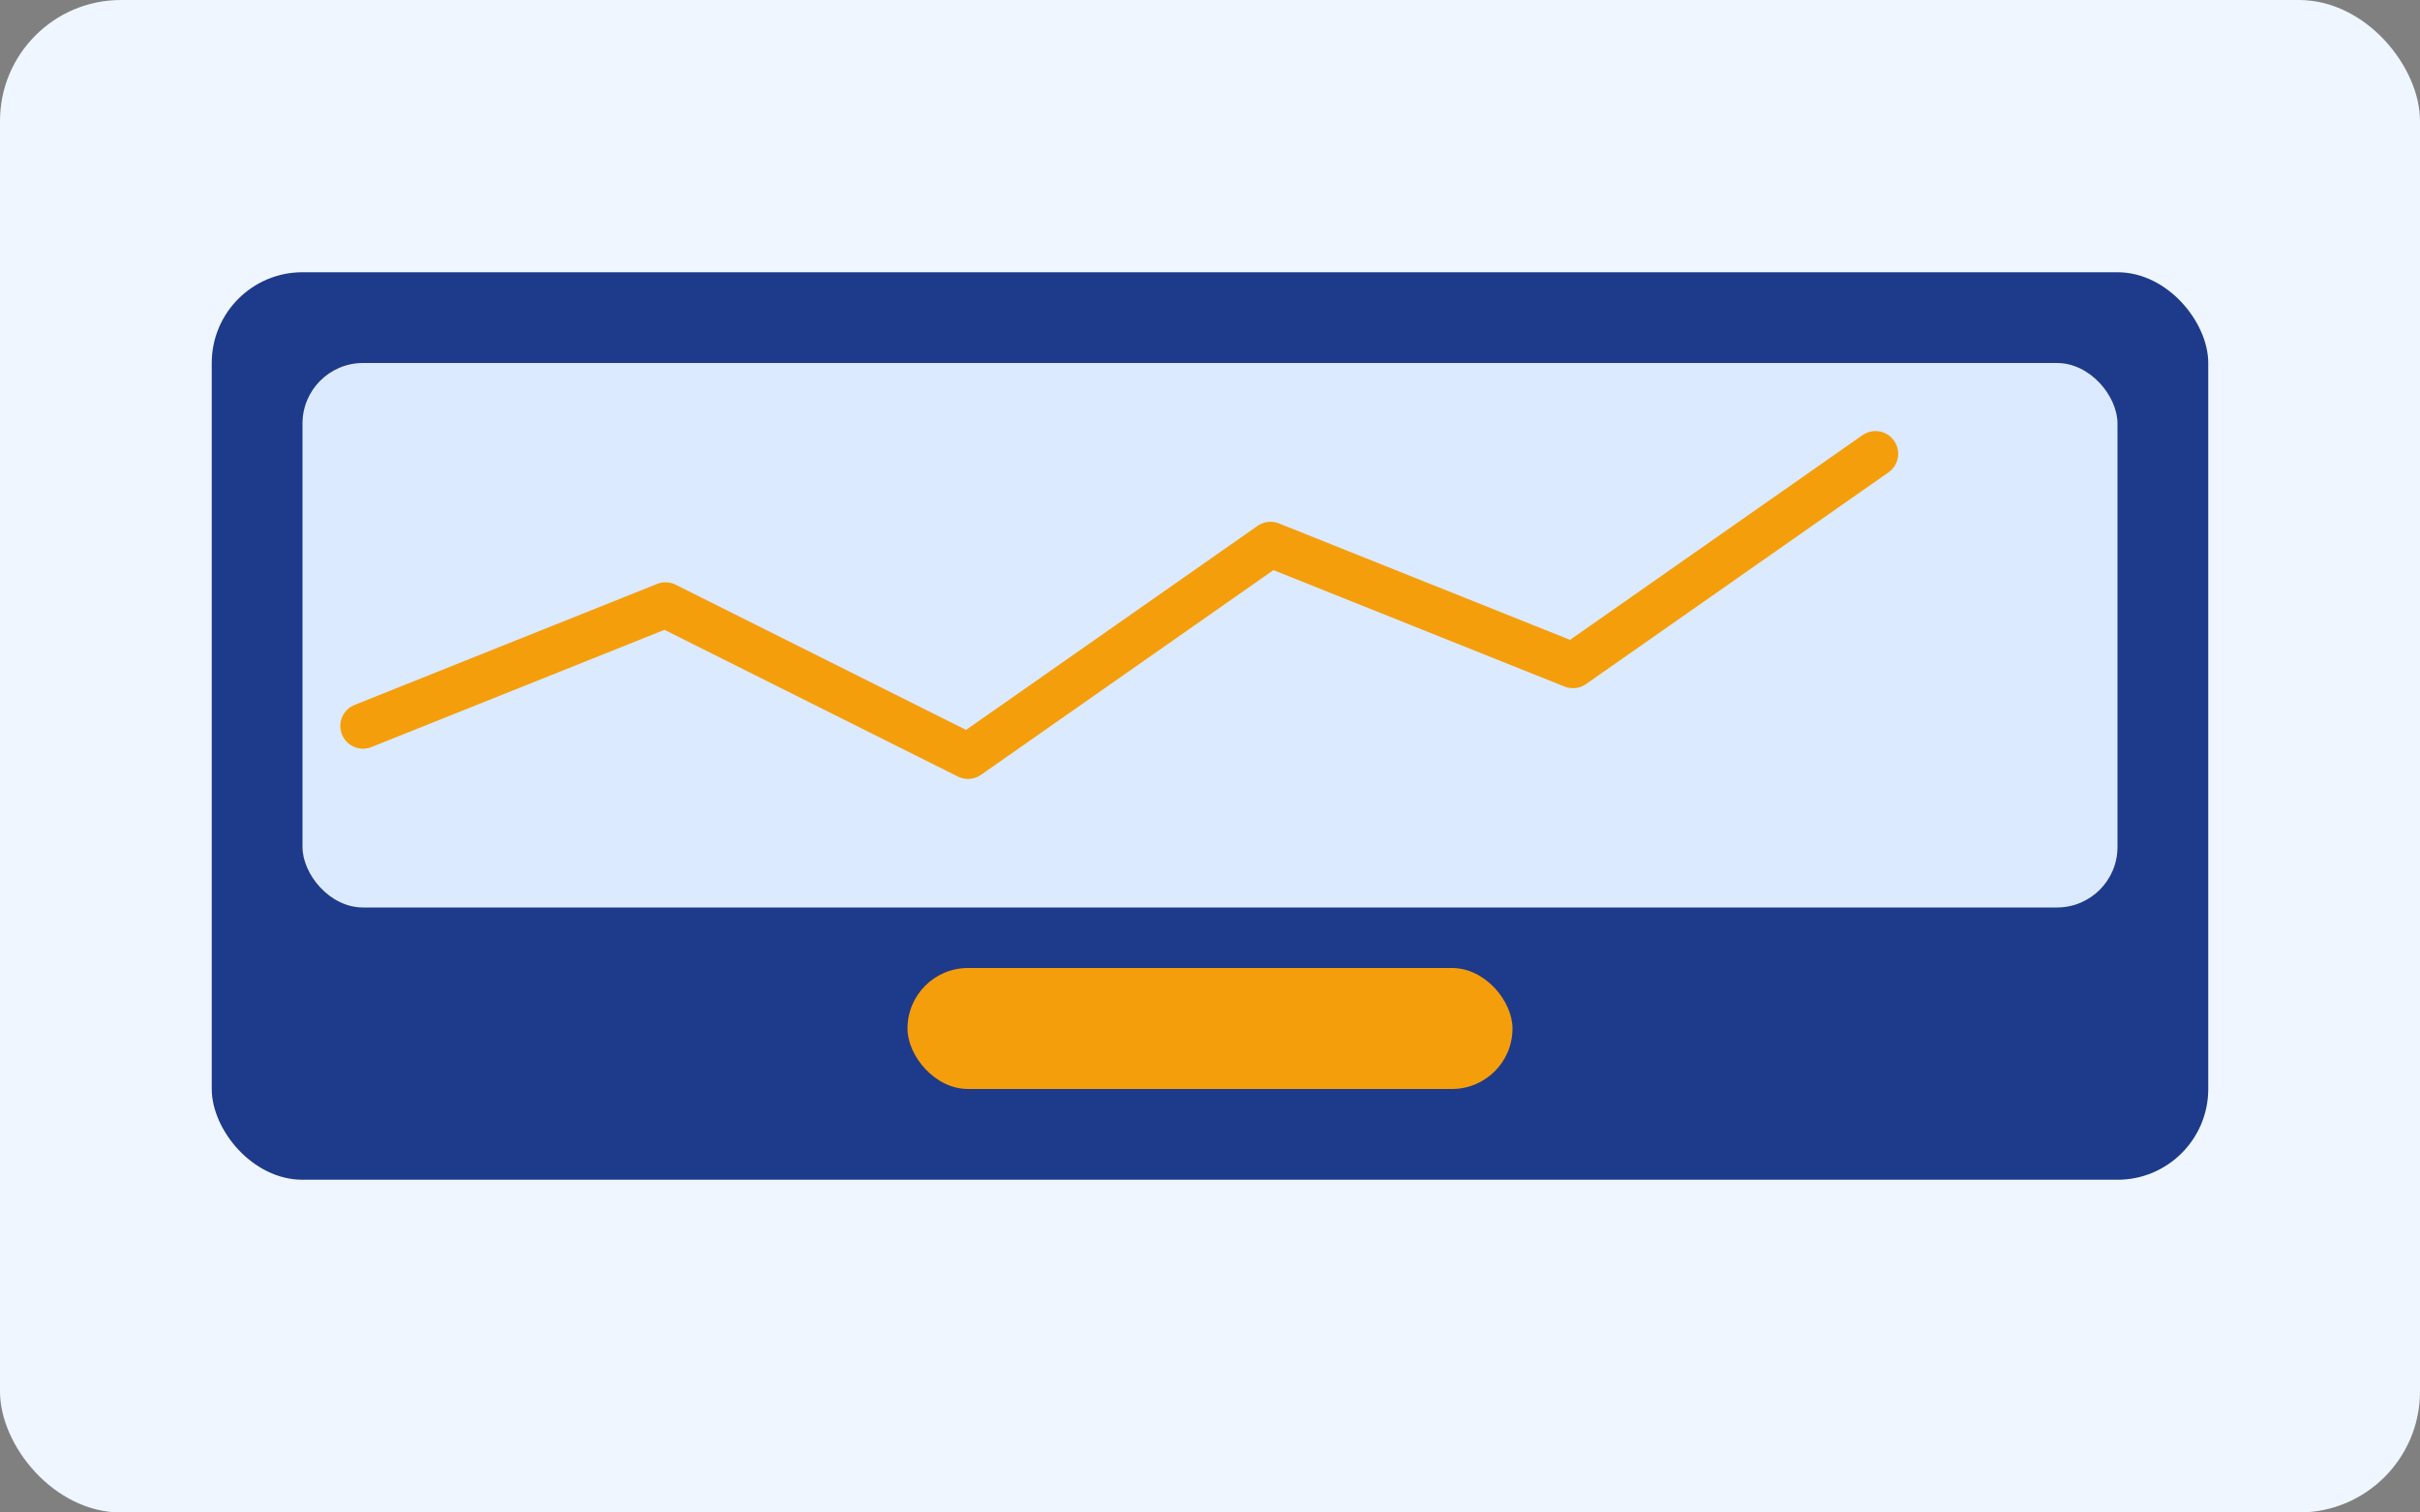
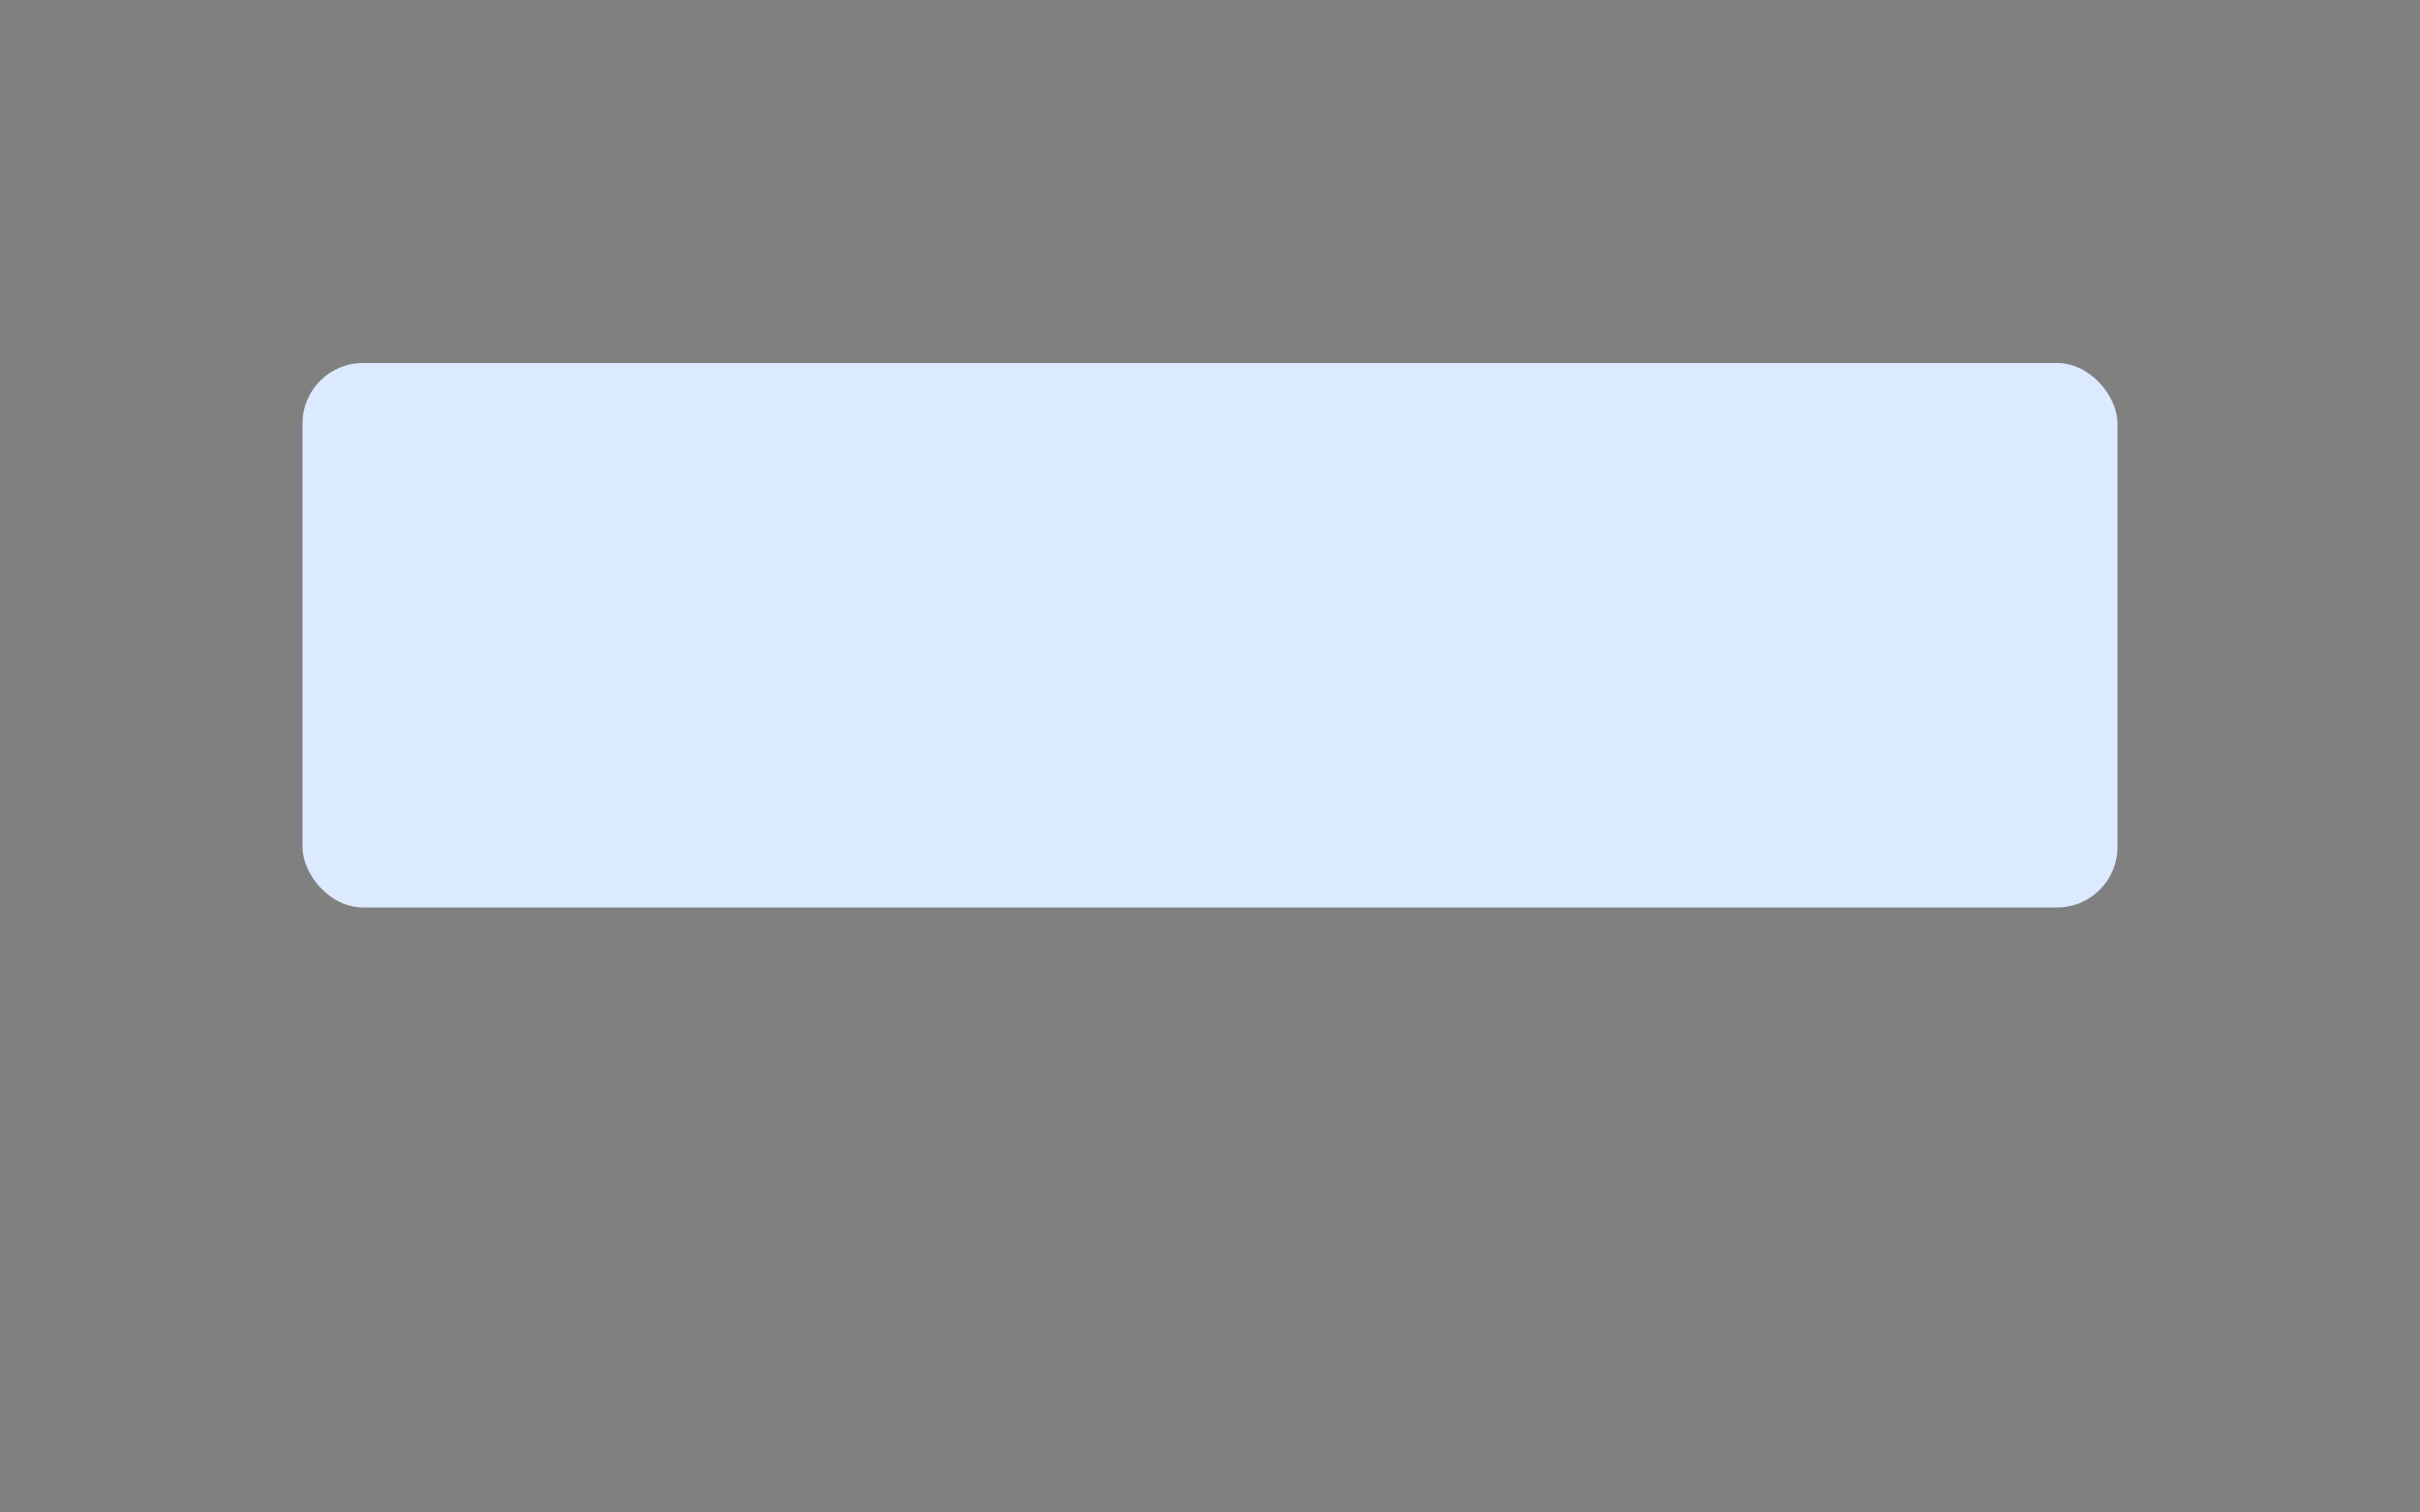
<svg xmlns="http://www.w3.org/2000/svg" width="320" height="200" viewBox="0 0 320 200" role="img" aria-label="Engine diagnostics illustration">
  <rect x="0" y="0" width="320" height="200" fill="#808080" stroke="none" />
-   <rect width="320" height="200" rx="16" fill="#EFF6FF" />
  <g transform="translate(28,36)">
-     <rect x="0" y="0" width="264" height="120" rx="12" fill="#1E3A8A" />
    <rect x="12" y="12" width="240" height="72" rx="8" fill="#DBEAFE" />
-     <polyline points="20,60 60,44 100,64 140,36 180,52 220,24" fill="none" stroke="#F59E0B" stroke-width="6" stroke-linecap="round" stroke-linejoin="round" />
-     <rect x="92" y="92" width="80" height="16" rx="8" fill="#F59E0B" />
  </g>
</svg>